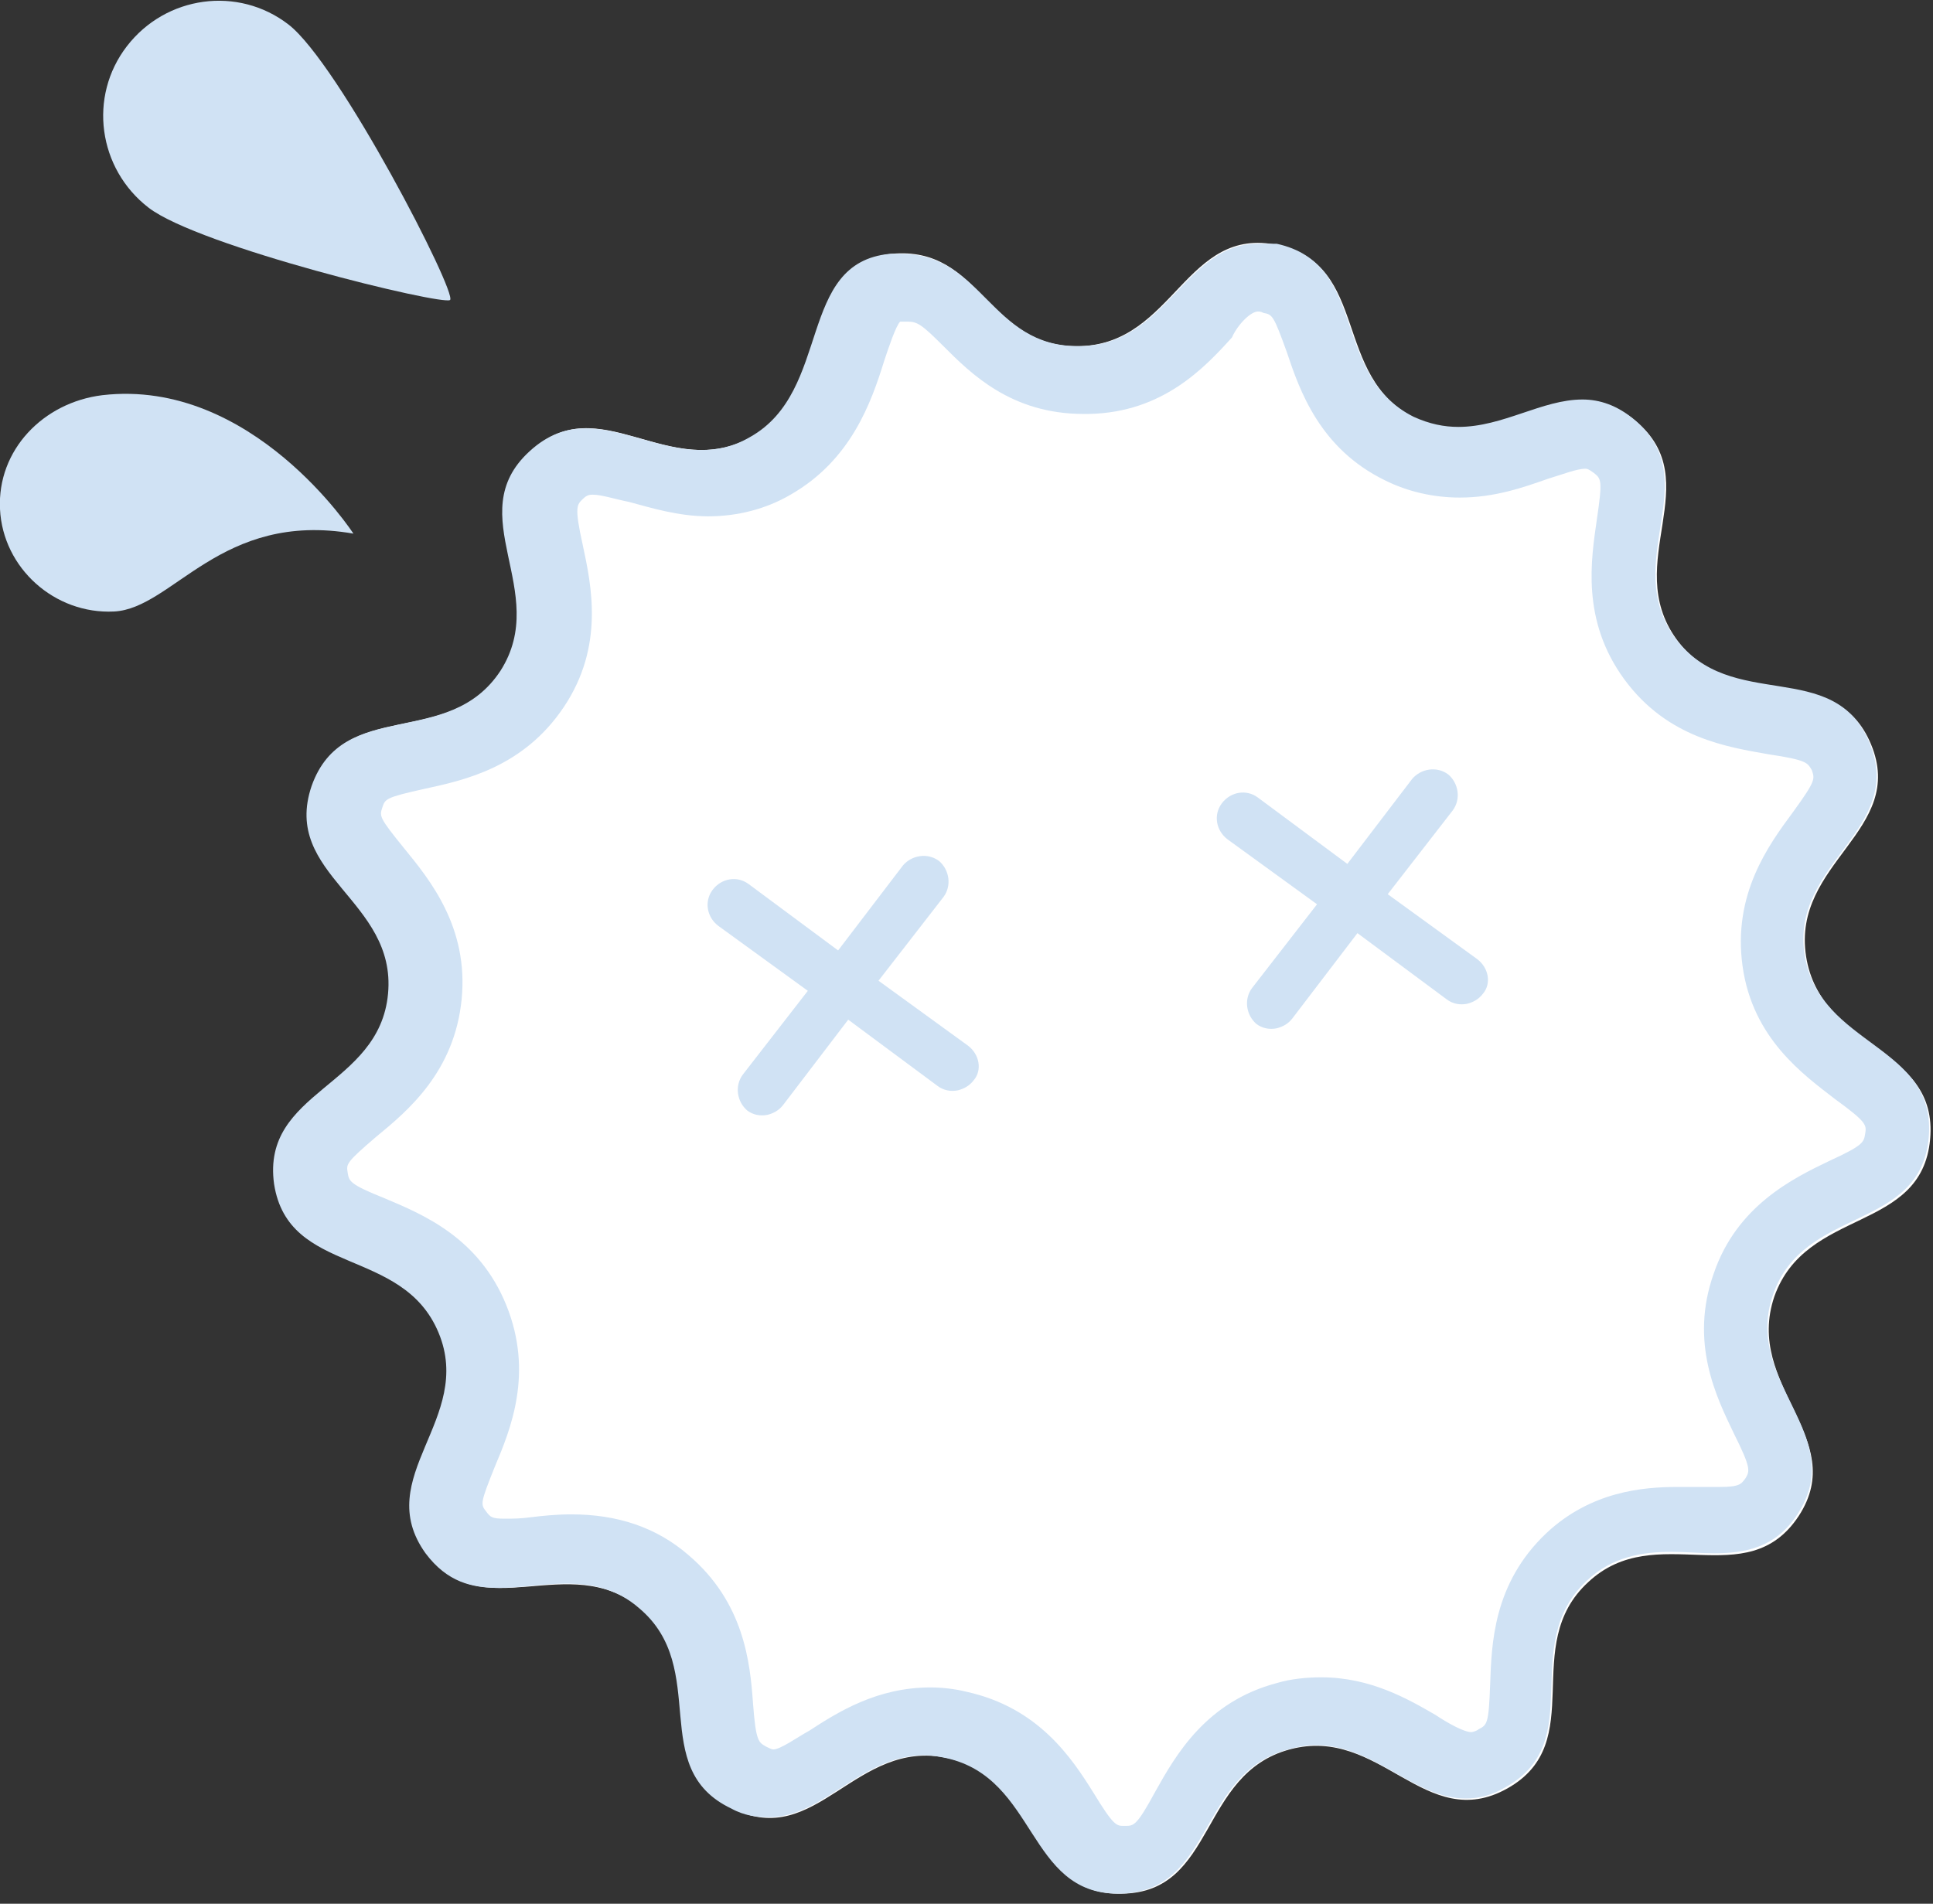
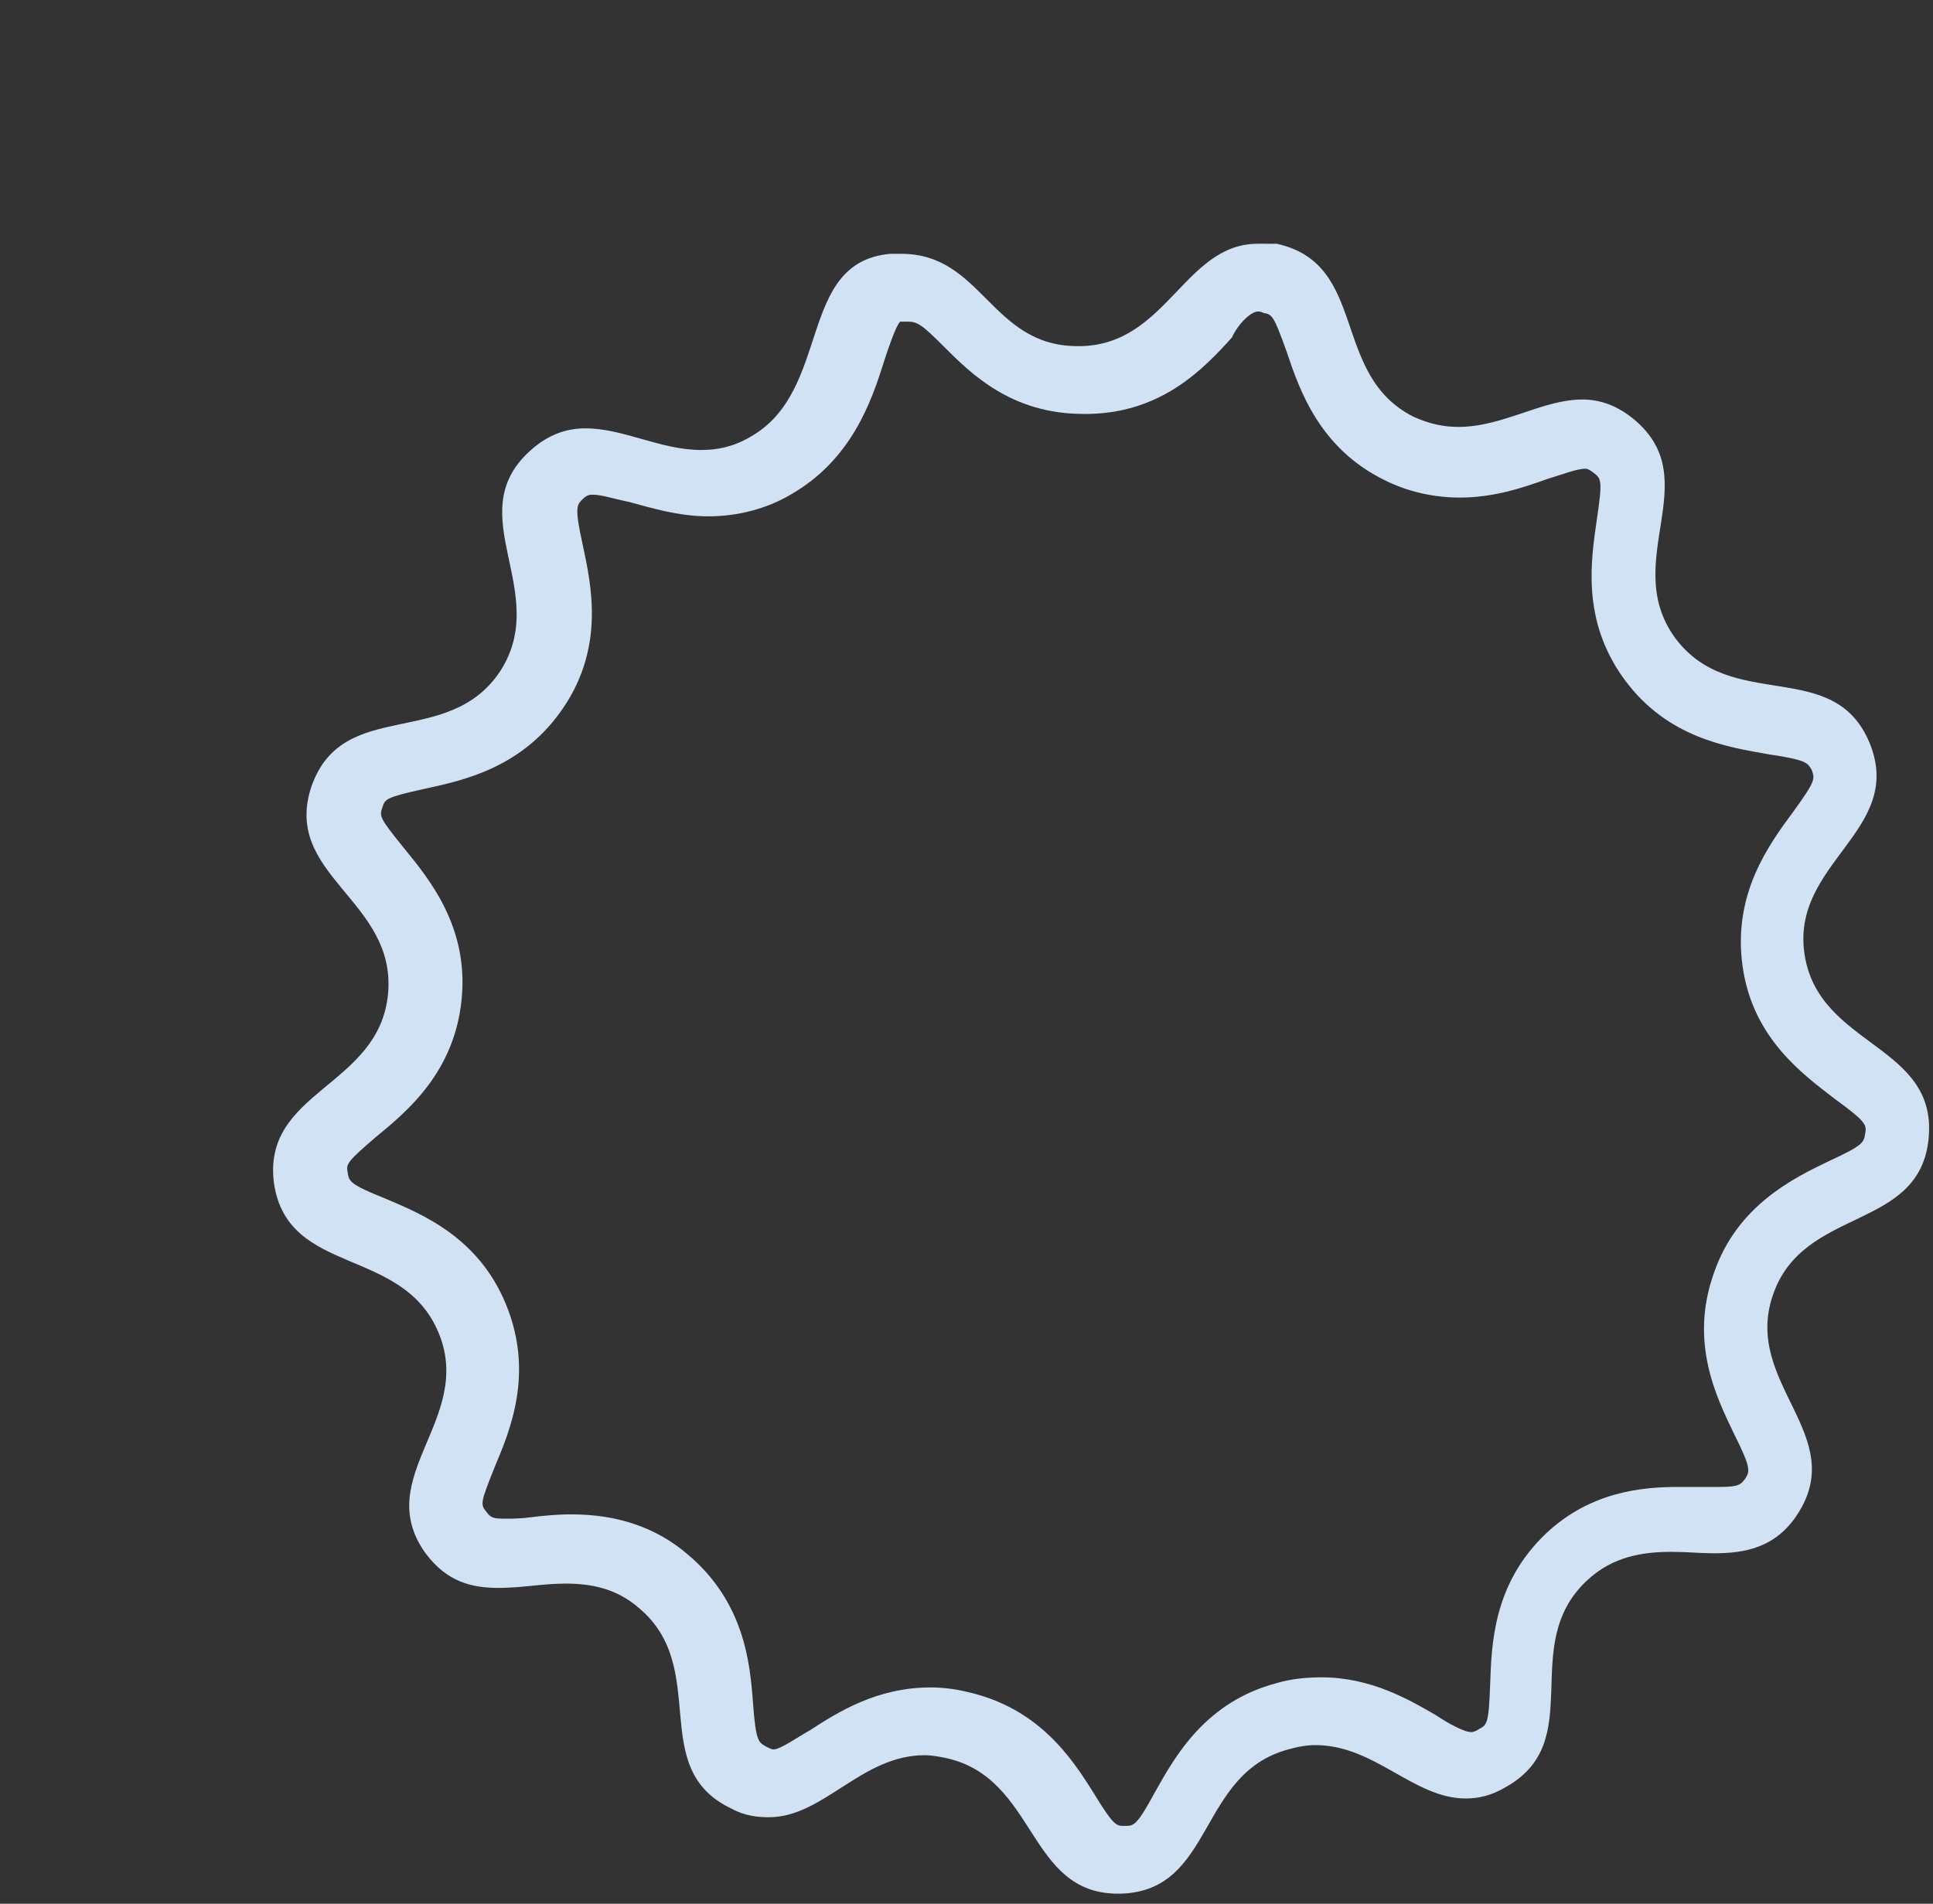
<svg xmlns="http://www.w3.org/2000/svg" version="1.1" id="レイヤー_1" x="0px" y="0px" width="134px" height="132px" viewBox="0 0 134 132" style="enable-background:new 0 0 134 132;" xml:space="preserve">
  <rect x="0" y="0" width="134" height="132" fill="#333333" stroke="none" />
  <style type="text/css">
	.st0{fill:#D0E2F4;}
	.st1{fill:#FFFFFF;}
</style>
-   <path class="st0" d="M10.3,14.4c3.5,2.7,20.4,6.8,20.9,6.4c0.5-0.5-7.7-16.4-11.2-19.1s-8.5-2-11.2,1.5S6.8,11.7,10.3,14.4z" />
-   <path class="st0" d="M7.9,42.4c4.1-0.2,7.4-7,16.6-5.4c0,0-7-10.8-17.4-9.6C3,27.9-0.2,31.2,0,35.3S3.8,42.6,7.9,42.4z" />
  <g>
    <g>
-       <path class="st1" d="M74.9,24c6.5-0.2,7.3-8.4,13.7-7c6.4,1.4,3.7,9.1,9.5,12c5.8,2.9,10.3-4,15.3,0.2s-1,9.8,2.8,15.1    s11,1.3,13.5,7.3c2.5,6-5.5,8.2-4.5,14.7s9.2,6.2,8.6,12.7c-0.6,6.5-8.6,4.7-10.8,10.9c-2.1,6.2,5.2,9.8,1.7,15.2    c-3.6,5.5-9.9,0.2-14.6,4.6c-4.8,4.4,0.1,11.1-5.6,14.3s-8.8-4.4-15.1-2.7c-6.3,1.7-5.1,9.9-11.6,10c-6.5,0.2-5.7-8-12.1-9.4    s-9.1,6.4-14.9,3.5c-5.8-2.9-1.4-9.8-6.4-13.9s-11,1.4-14.8-3.8c-3.8-5.3,3.3-9.3,0.9-15.3c-2.5-6-10.4-3.9-11.4-10.3    c-1-6.4,7.3-6.7,7.9-13.2s-7.4-8.2-5.3-14.4s9.5-2.5,13.1-8s-2.7-10.7,2-15.2s9.6,2.2,15.3-1s3.2-12,9.7-12.7    C68.1,17,68.4,24.2,74.9,24z" />
      <path class="st0" d="M87.2,21.6c0.1,0,0.2,0,0.4,0.1c0.6,0.1,0.7,0.2,1.6,2.7c0.9,2.7,2.3,6.7,6.8,8.9c1.6,0.8,3.4,1.2,5.2,1.2    c2.4,0,4.4-0.7,6.1-1.3c1-0.3,2-0.7,2.6-0.7c0.1,0,0.2,0,0.6,0.3c0.5,0.4,0.6,0.5,0.2,3.2c-0.4,2.8-1.1,7,1.9,11.1    c3,4.1,7.2,4.7,10,5.2c2.7,0.4,2.7,0.6,3,1.1c0.2,0.6,0.3,0.7-1.3,2.9c-1.7,2.3-4.2,5.7-3.5,10.7c0.7,5,4.2,7.5,6.4,9.2    c2.2,1.6,2.2,1.8,2.1,2.4c-0.1,0.6-0.1,0.8-2.5,1.9c-2.5,1.2-6.4,3.1-8,7.8c-1.7,4.8,0.2,8.6,1.4,11.1c1.2,2.4,1.1,2.6,0.8,3.1    c-0.3,0.4-0.4,0.6-1.8,0.6c-0.4,0-0.8,0-1.3,0c-0.5,0-1.1,0-1.6,0c-2.4,0-6,0.3-9.1,3.2c-3.7,3.5-3.8,7.7-3.9,10.5    c-0.1,2.7-0.2,2.8-0.8,3.1c-0.1,0.1-0.4,0.2-0.5,0.2c-0.5,0-1.6-0.6-2.5-1.2c-1.9-1.1-4.5-2.6-7.9-2.6c-1,0-2.1,0.1-3.1,0.4    c-4.9,1.3-7,5-8.4,7.5c-1.3,2.4-1.5,2.4-2.1,2.4l-0.1,0c-0.5,0-0.7,0-2.1-2.3c-1.5-2.4-3.8-5.9-8.8-7c-0.8-0.2-1.7-0.3-2.5-0.3    c-3.7,0-6.4,1.7-8.4,3c-0.9,0.5-2,1.3-2.5,1.3c-0.1,0-0.3-0.1-0.5-0.2c-0.5-0.3-0.7-0.3-0.9-3c-0.2-2.8-0.6-7-4.5-10.3    c-2.2-1.9-4.9-2.8-8.1-2.8c-1,0-2,0.1-2.8,0.2c-0.7,0.1-1.3,0.1-1.8,0.1c-0.9,0-1-0.1-1.3-0.5c-0.4-0.5-0.4-0.6,0.6-3.1    c1.1-2.6,2.7-6.5,0.8-11.2c-1.9-4.7-5.8-6.3-8.4-7.4c-2.5-1-2.5-1.2-2.6-1.8c-0.1-0.6-0.1-0.7,2-2.5c2.2-1.8,5.4-4.5,5.9-9.5    c0.5-5-2.2-8.3-4-10.5c-1.7-2.1-1.7-2.2-1.5-2.8c0.2-0.6,0.2-0.7,2.9-1.3c2.8-0.6,6.9-1.5,9.7-5.7c2.8-4.2,1.9-8.4,1.3-11.2    c-0.6-2.7-0.4-2.8,0-3.2c0.3-0.3,0.5-0.3,0.7-0.3c0.6,0,1.5,0.3,2.5,0.5c1.5,0.4,3.4,1,5.5,1c2,0,4-0.5,5.7-1.5    c4.2-2.4,5.6-6.4,6.5-9.3c0.3-0.9,0.8-2.4,1.1-2.7c0,0,0.1,0,0.2,0c0.1,0,0.2,0,0.3,0c0.7,0,1,0.2,2.5,1.7    c1.9,1.9,4.7,4.7,9.7,4.7c0.1,0,0.2,0,0.4,0c5.1-0.1,8-3.2,9.9-5.3C85.8,22.5,86.7,21.6,87.2,21.6 M87.2,16.9    c-5.1,0-6.3,7-12.3,7.1c-0.1,0-0.2,0-0.2,0c-6,0-6.6-6.4-12.2-6.4c-0.2,0-0.5,0-0.8,0c-6.5,0.6-4,9.5-9.7,12.7    c-1.2,0.7-2.3,0.9-3.4,0.9c-2.8,0-5.4-1.5-8-1.5c-1.3,0-2.6,0.4-3.9,1.6c-4.8,4.4,1.5,9.7-2,15.2c-3.6,5.5-10.9,1.8-13.1,8    c-2.1,6.2,5.9,7.9,5.3,14.4s-8.8,6.7-7.9,13.2c1,6.4,8.9,4.3,11.4,10.3c2.5,6-4.7,10-0.9,15.3c1.5,2,3.2,2.4,5.1,2.4    c1.5,0,3.1-0.3,4.6-0.3c1.7,0,3.5,0.3,5.1,1.7c5,4.2,0.5,11.1,6.4,13.9c0.9,0.5,1.8,0.6,2.6,0.6c3.8,0,6.4-4.3,10.8-4.3    c0.5,0,1,0.1,1.5,0.2c6.3,1.4,5.6,9.4,11.9,9.4c0.1,0,0.1,0,0.2,0c6.5-0.2,5.3-8.3,11.6-10c0.7-0.2,1.3-0.3,1.9-0.3    c4.1,0,6.8,3.7,10.4,3.7c0.9,0,1.8-0.2,2.8-0.8c5.7-3.2,0.8-9.8,5.6-14.3c1.8-1.7,3.9-2,5.9-2c1,0,2,0.1,2.9,0.1    c2.2,0,4.3-0.4,5.8-2.7c3.6-5.5-3.8-9.1-1.7-15.2c2.1-6.2,10.2-4.4,10.8-10.9c0.6-6.5-7.6-6.3-8.6-12.7c-1-6.4,7-8.6,4.5-14.7    c-2.5-6-9.6-2-13.5-7.3c-3.8-5.3,2.2-10.9-2.8-15.1c-1.2-1-2.4-1.4-3.6-1.4c-2.8,0-5.5,1.9-8.6,1.9c-1,0-2-0.2-3.1-0.7    c-5.8-2.9-3.1-10.6-9.5-12C88.1,16.9,87.6,16.9,87.2,16.9L87.2,16.9z" />
    </g>
-     <path class="st0" d="M102.4,66.5L96.2,62l4.5-5.8c0.6-0.8,0.4-1.9-0.3-2.5c-0.8-0.6-1.9-0.4-2.5,0.3l-4.5,5.9l-6.2-4.6   c-0.8-0.6-1.9-0.4-2.5,0.4c-0.6,0.8-0.4,1.9,0.4,2.5l6.2,4.5l-4.5,5.8c-0.6,0.8-0.4,1.9,0.3,2.5c0.4,0.3,0.9,0.4,1.4,0.3   c0.4-0.1,0.8-0.3,1.1-0.7l4.5-5.9l6.2,4.6c0.4,0.3,0.9,0.4,1.4,0.3c0.4-0.1,0.8-0.3,1.1-0.7C103.4,68.2,103.2,67.1,102.4,66.5z" />
-     <path class="st0" d="M67.1,72.5L60.9,68l4.5-5.8c0.6-0.8,0.4-1.9-0.3-2.5c-0.8-0.6-1.9-0.4-2.5,0.3l-4.5,5.9l-6.2-4.6   c-0.8-0.6-1.9-0.4-2.5,0.4c-0.6,0.8-0.4,1.9,0.4,2.5l6.2,4.5l-4.5,5.8c-0.6,0.8-0.4,1.9,0.3,2.5c0.4,0.3,0.9,0.4,1.4,0.3   c0.4-0.1,0.8-0.3,1.1-0.7l4.5-5.9l6.2,4.6c0.4,0.3,0.9,0.4,1.4,0.3c0.4-0.1,0.8-0.3,1.1-0.7C68.1,74.2,67.9,73.1,67.1,72.5z" />
  </g>
</svg>